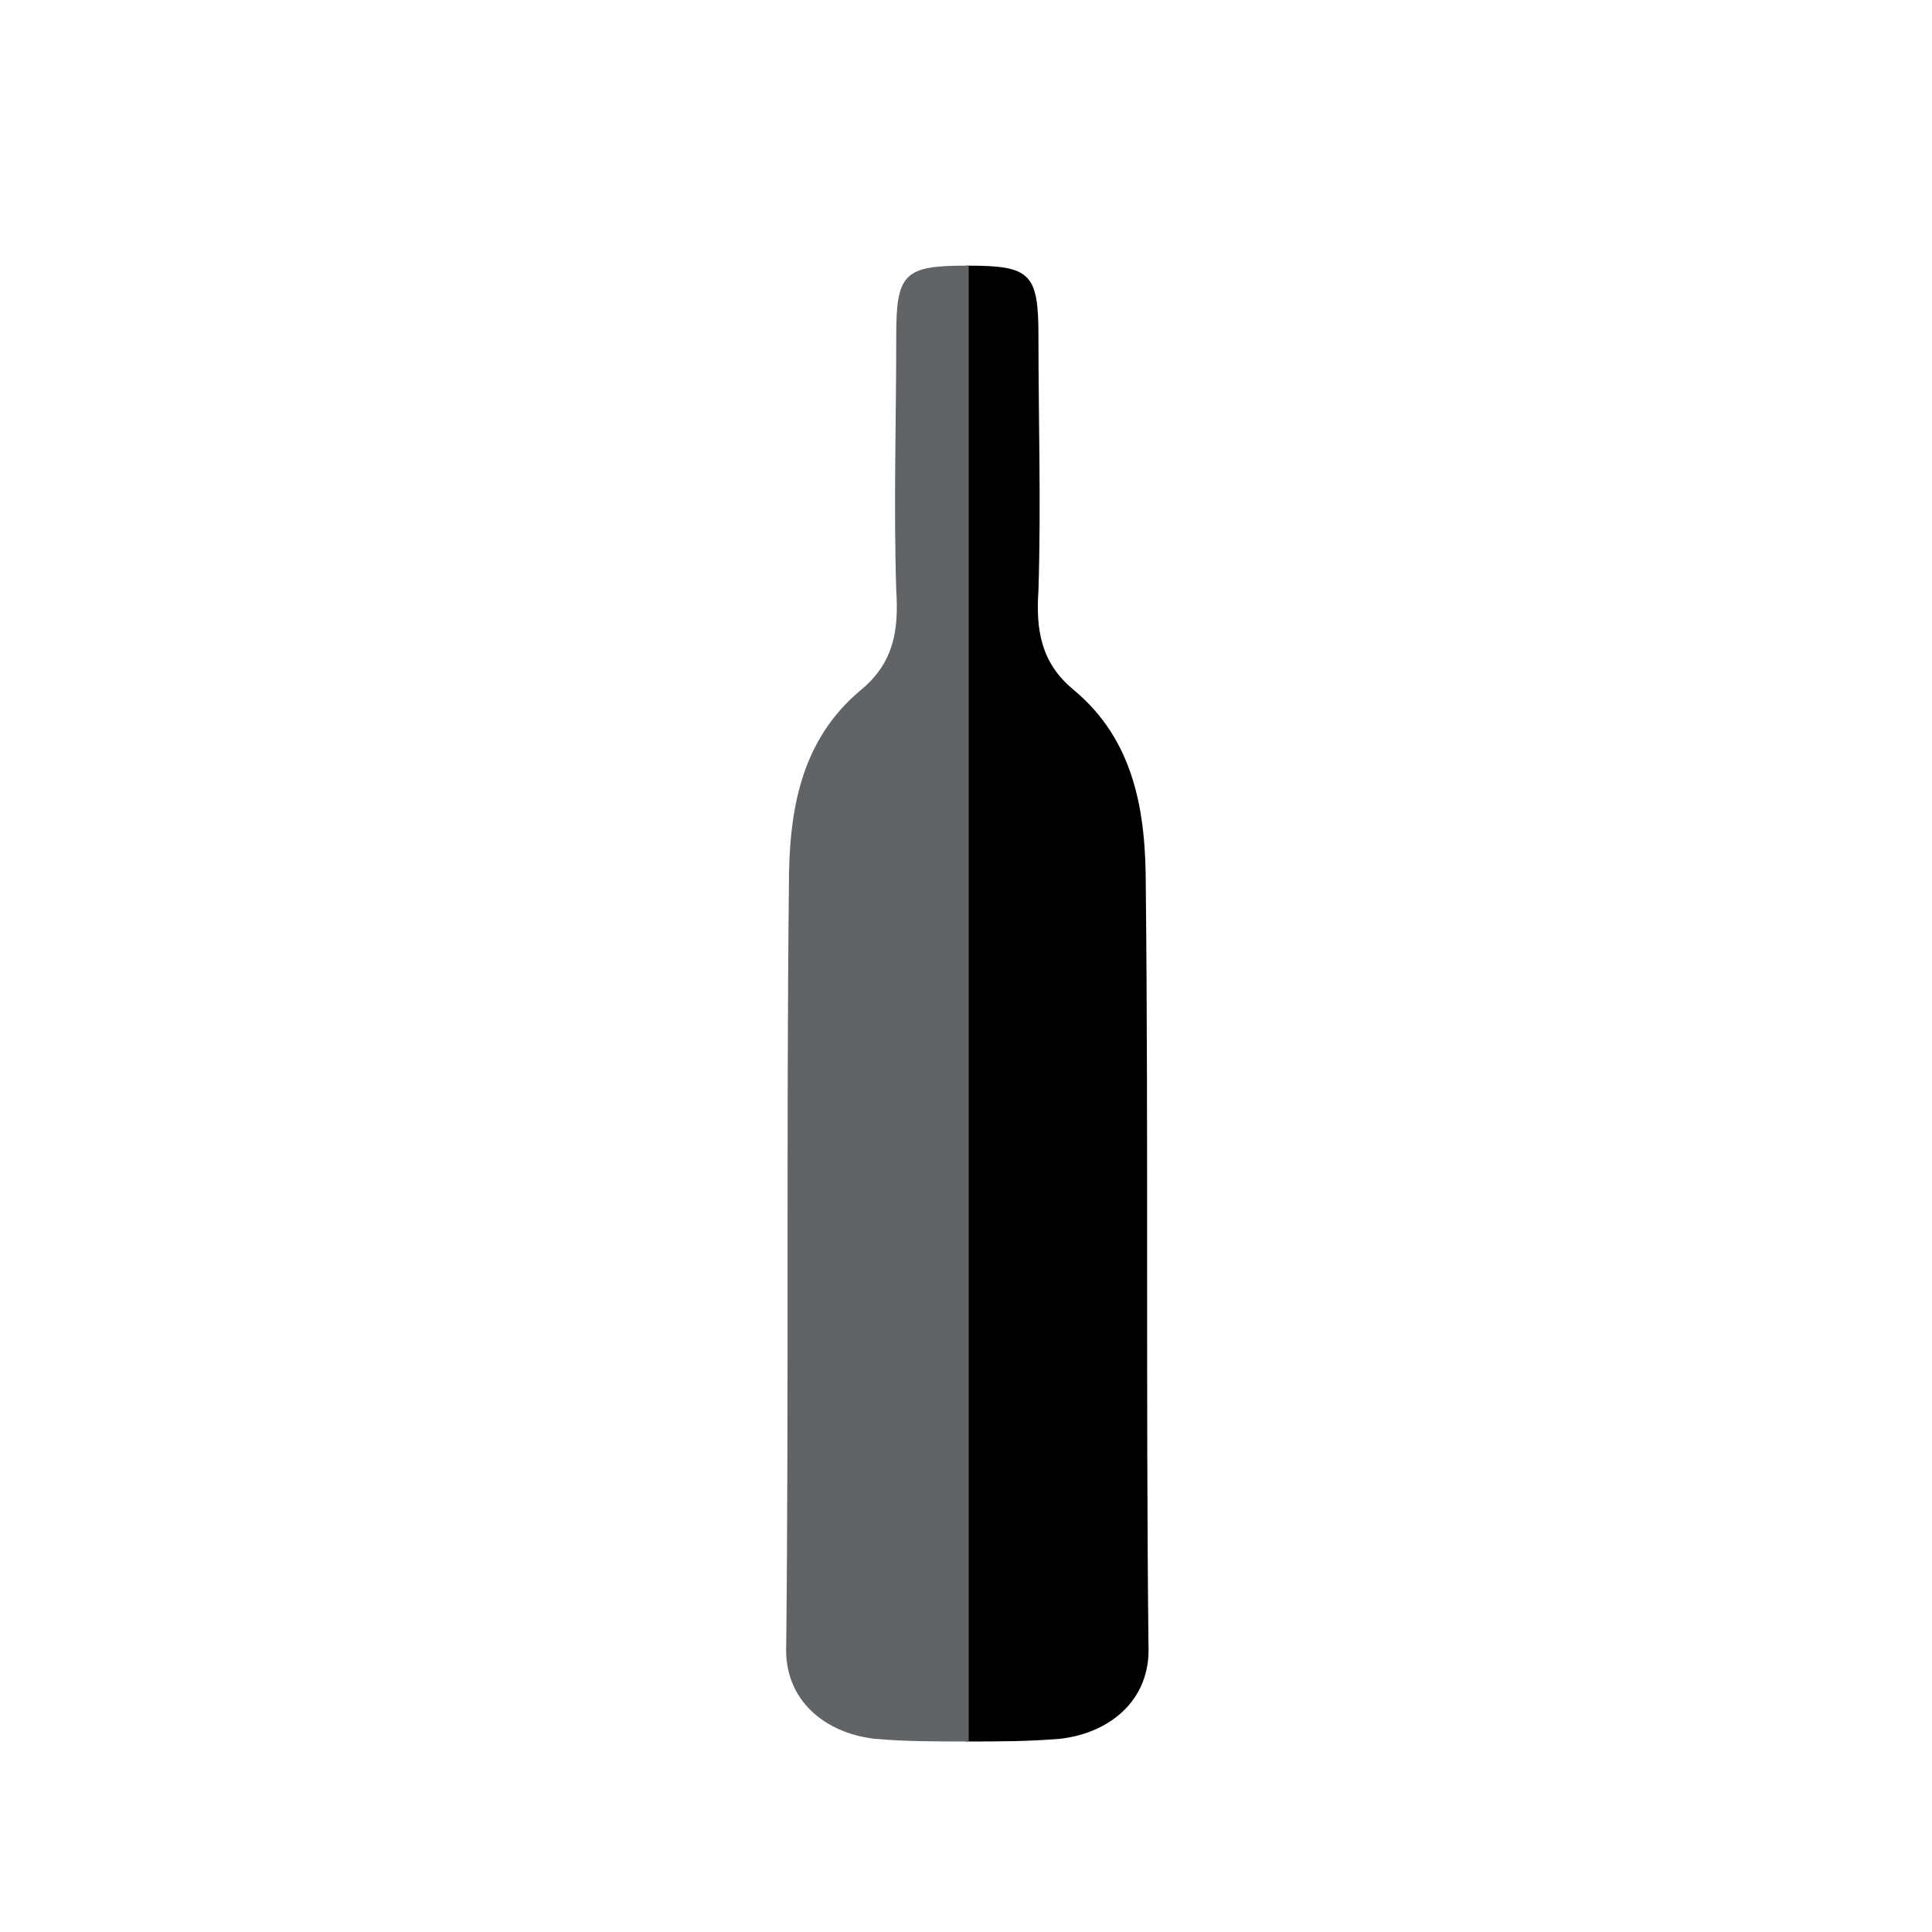
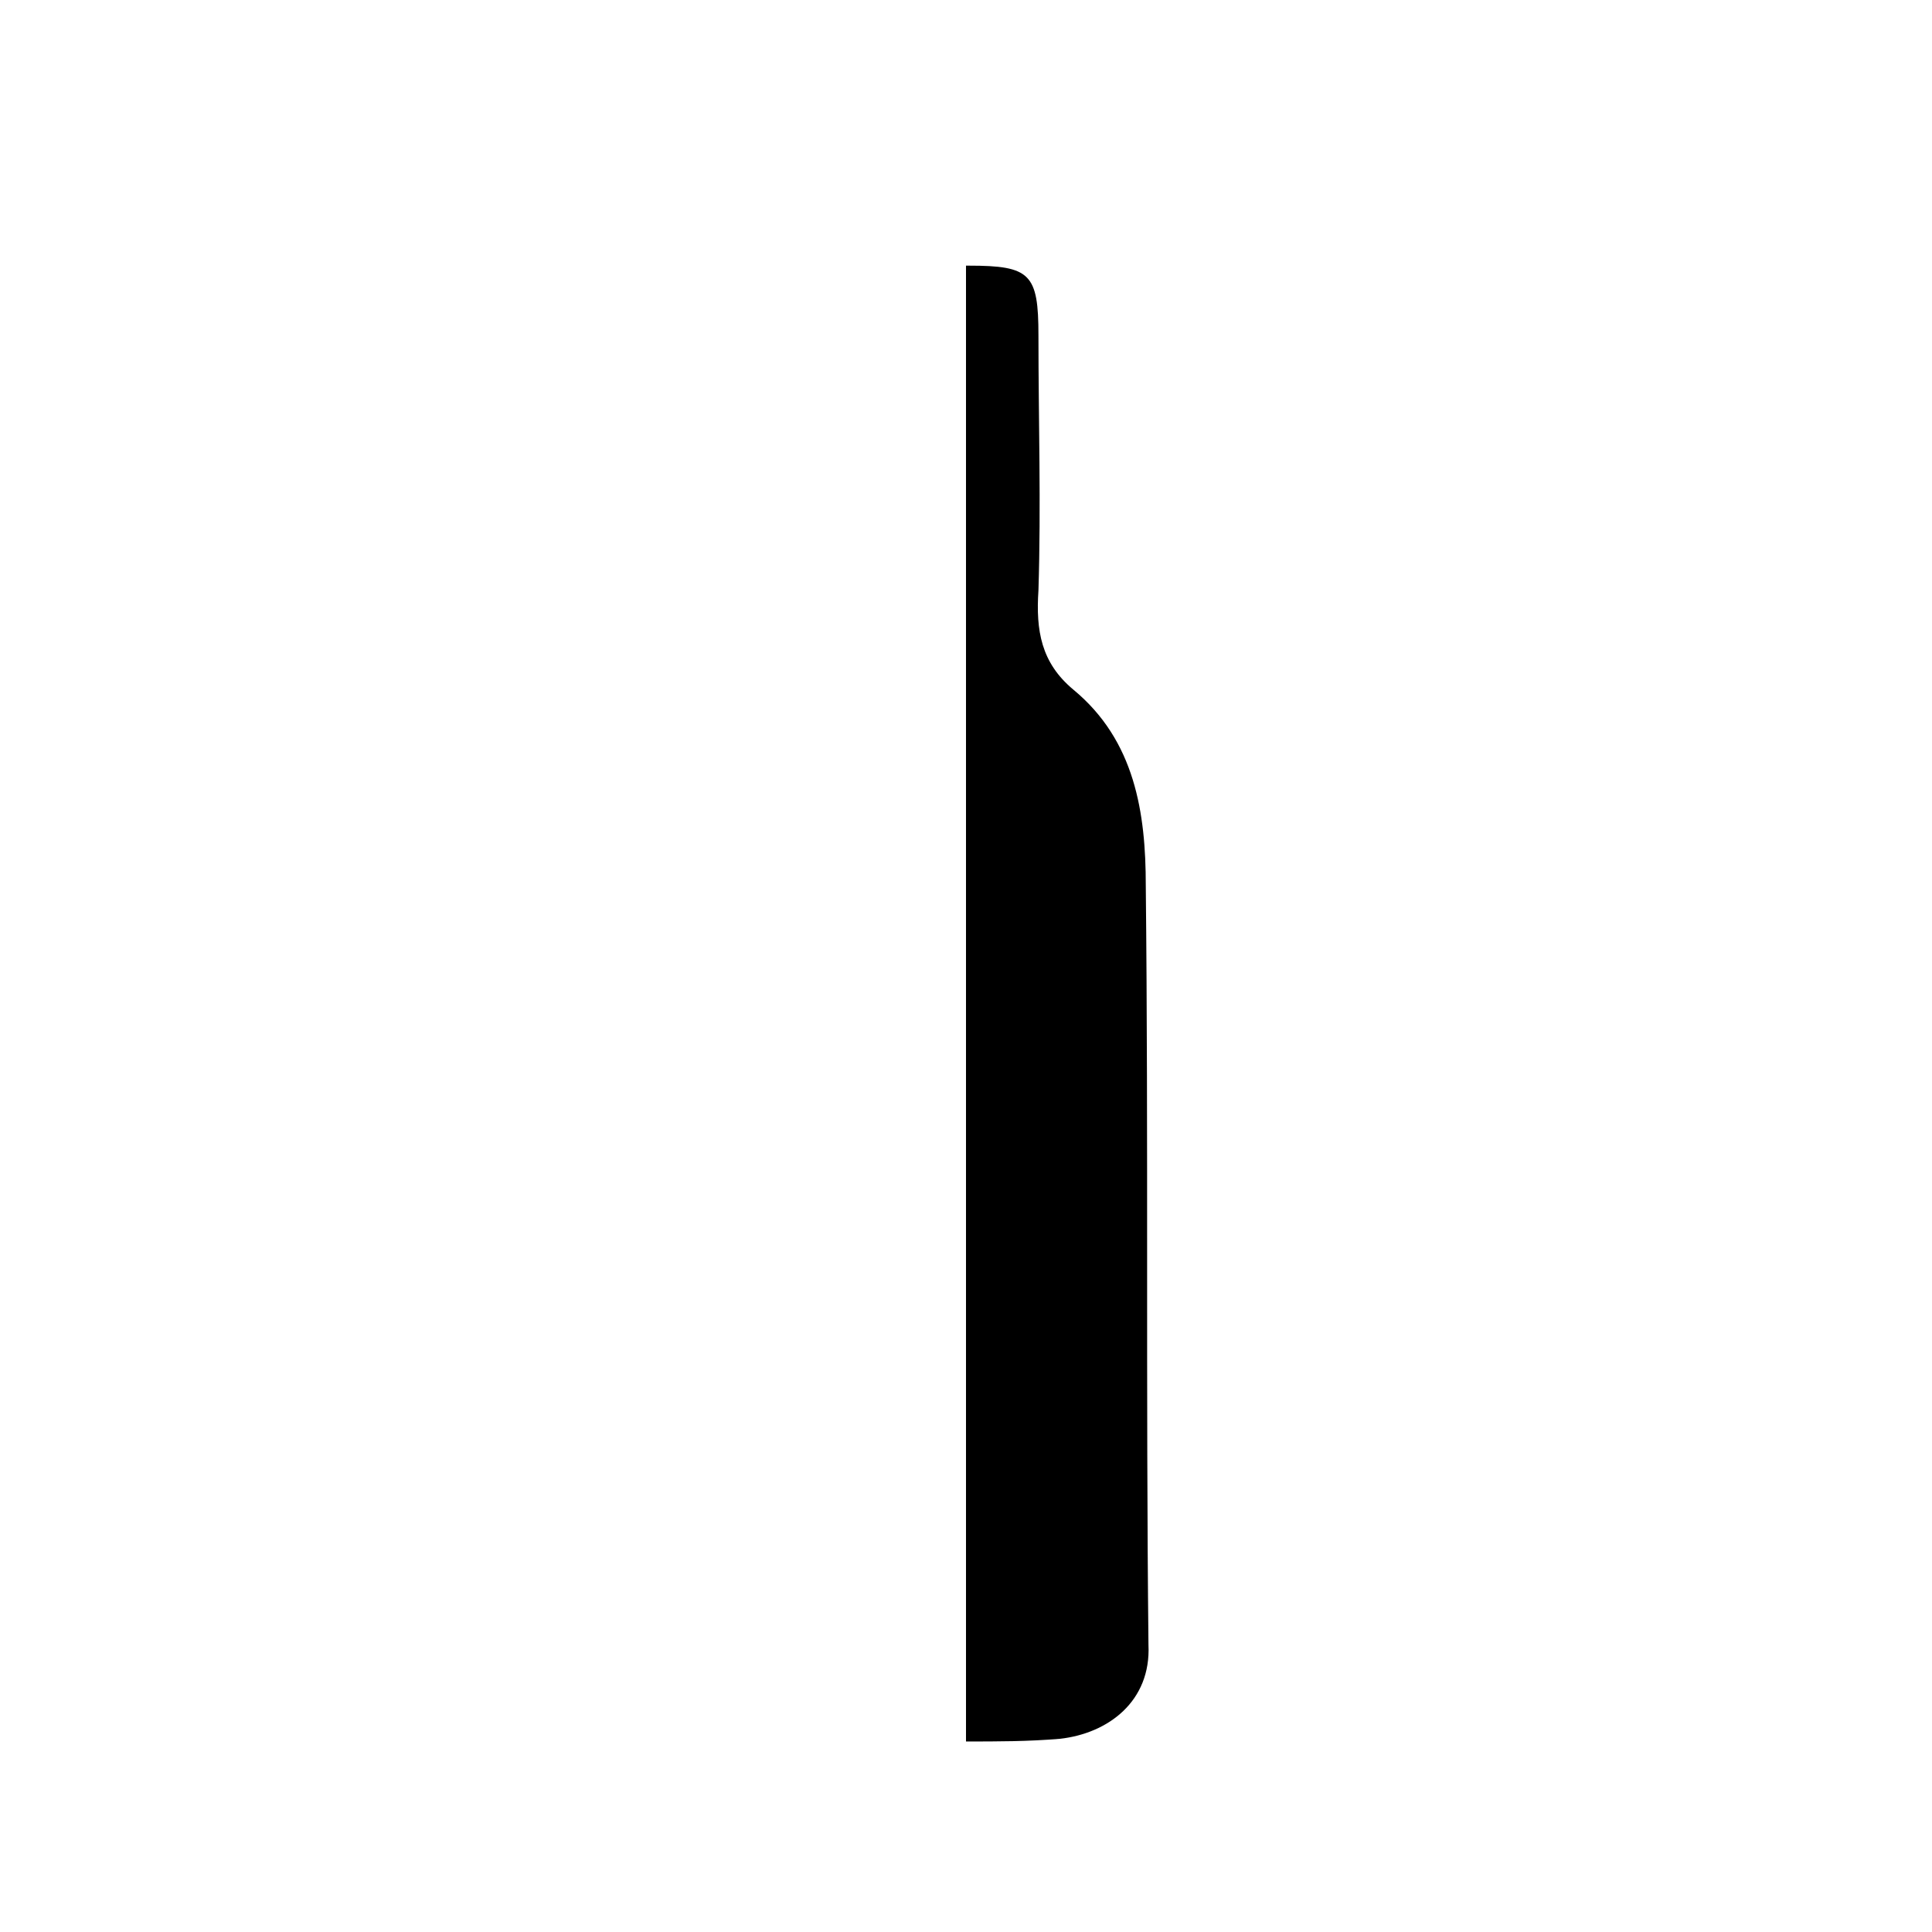
<svg xmlns="http://www.w3.org/2000/svg" version="1.1" id="Calque_1" x="0px" y="0px" viewBox="0 0 72 72" enable-background="new 0 0 72 72" xml:space="preserve">
  <rect x="0" fill="#FFFFFF" width="72" height="72" />
  <path d="M39.5,64.8c1.8-0.2,3.4-1.4,3.3-3.5c-0.1-9.4,0-18.9-0.1-28.3c0-2.7-0.4-5.4-2.7-7.3c-1.2-1-1.4-2.2-1.3-3.7  c0.1-3.2,0-6.3,0-9.5c0-2.3-0.3-2.6-2.6-2.6c0,0,0,0-0.1,0v55C37.2,64.9,38.3,64.9,39.5,64.8z" />
-   <path fill="#606467" d="M32.6,64.8c-1.8-0.2-3.4-1.4-3.3-3.5c0.1-9.4,0-18.9,0.1-28.3c0-2.7,0.4-5.4,2.7-7.3c1.2-1,1.4-2.2,1.3-3.7  c-0.1-3.2,0-6.3,0-9.5c0-2.3,0.3-2.6,2.6-2.6c0,0,0,0,0.1,0v55C34.9,64.9,33.7,64.9,32.6,64.8z" />
</svg>